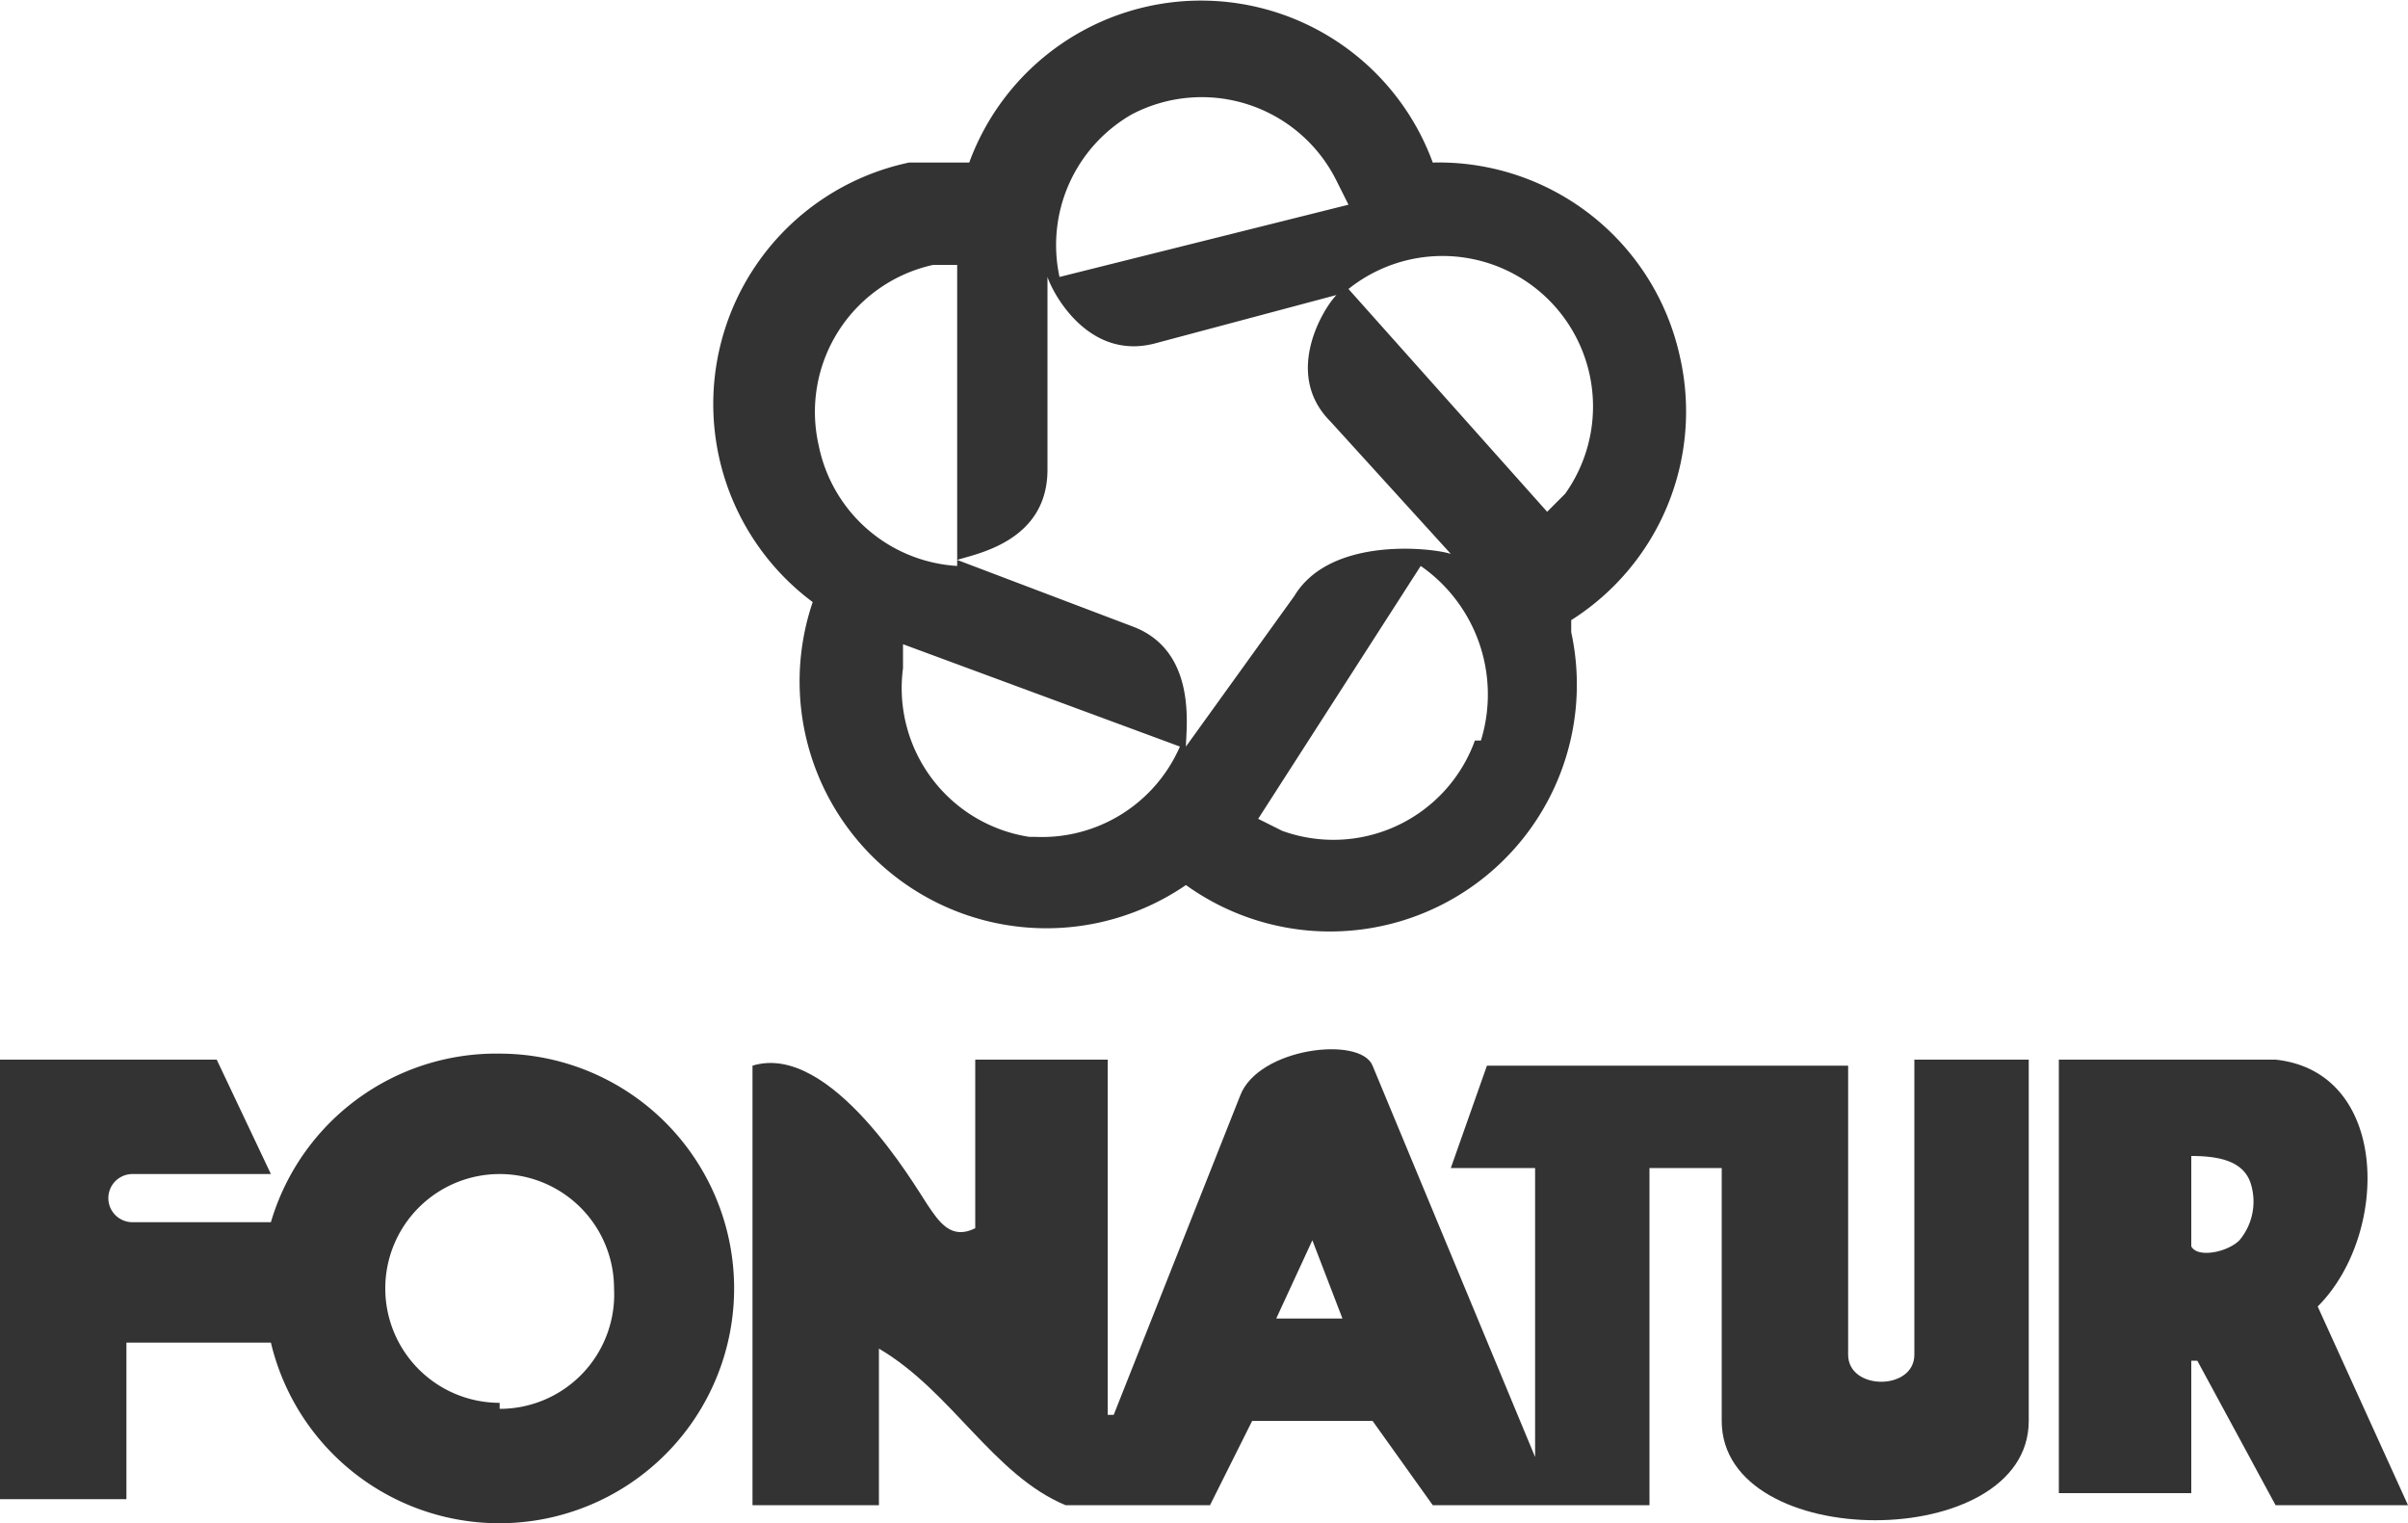
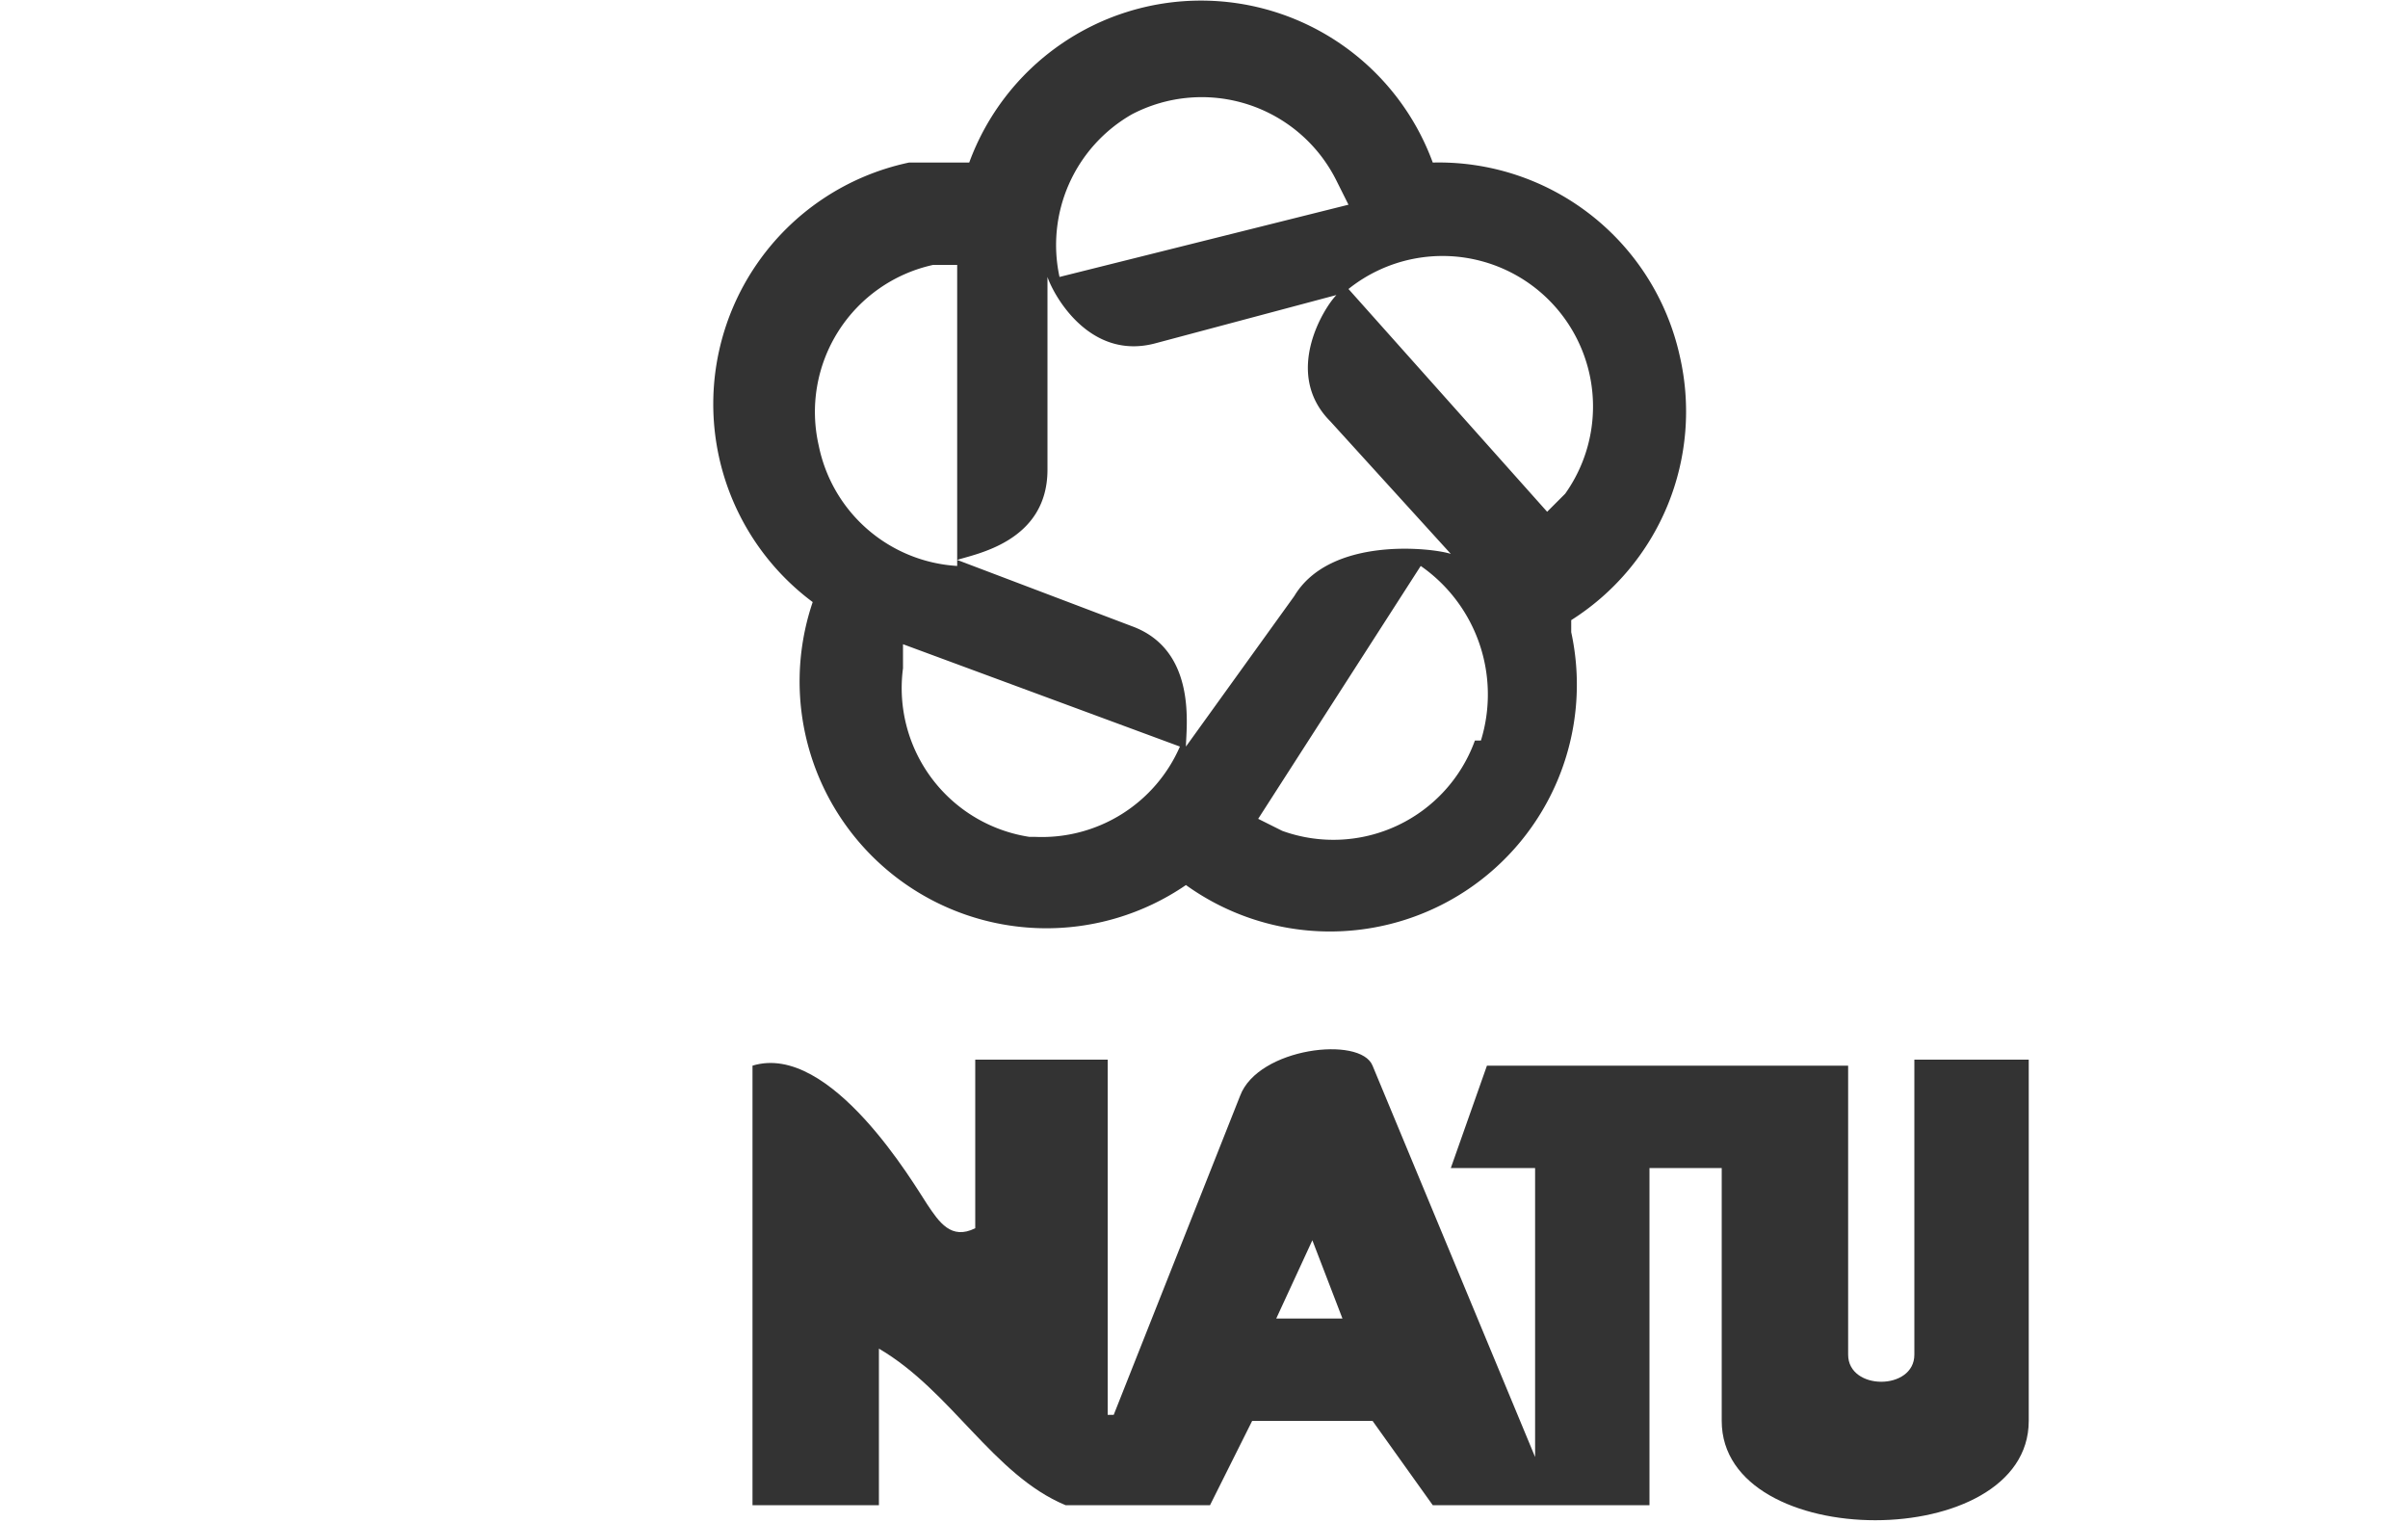
<svg xmlns="http://www.w3.org/2000/svg" id="Capa_1" data-name="Capa 1" viewBox="0 0 40 25.3">
  <defs>
    <style>.cls-1{fill:#333;}</style>
  </defs>
  <title>fonatur</title>
  <path class="cls-1" d="M27.9,11.6a4.1,4.1,0,0,0-4.1-3.2,4.1,4.1,0,0,0-7.7,0h-1a4.1,4.1,0,0,0-1.6,7.3,4.1,4.1,0,0,0,6.2,4.7,4.1,4.1,0,0,0,6.4-4.2V16A4.1,4.1,0,0,0,27.9,11.6Zm-9.1-4a2.5,2.5,0,0,1,3.4,1.1l.2.4-4.8,1.2A2.5,2.5,0,0,1,18.8,7.6Zm-5.2,5.5a2.5,2.5,0,0,1,1.9-3h.4v5A2.5,2.5,0,0,1,13.6,13.1Zm3.5,6.5A2.5,2.5,0,0,1,15,16.8v-.4l4.6,1.7A2.5,2.5,0,0,1,17.2,19.6Zm2.6-1.5c0-.3.2-1.6-.9-2L15.9,15c.3-.1,1.5-.3,1.5-1.5V10.3c.1.3.7,1.4,1.8,1.1l3-.8c-.2.2-.9,1.3-.1,2.1l2,2.2c-.3-.1-2-.3-2.6.7Zm4.8-.1a2.5,2.5,0,0,1-3.2,1.5l-.4-.2,2.7-4.2A2.6,2.6,0,0,1,24.6,18ZM26,13.9l-.3.3-3.3-3.7A2.5,2.5,0,0,1,26,13.9Z" transform="translate(0 -5.7)" />
-   <path class="cls-1" d="M8.3,23.2A3.9,3.9,0,0,0,4.5,26H2.2a.4.4,0,0,1,0-.8H4.5l-.9-1.9H0v7.3H2.1V28H4.5a3.9,3.9,0,1,0,3.8-4.8Zm0,5.8a1.9,1.9,0,1,1,1.9-1.9A1.9,1.9,0,0,1,8.3,29.1Z" transform="translate(0 -5.7)" />
  <path class="cls-1" d="M31.8,28.2c0,.6-1.1.6-1.1,0V23.4H24.7l-.6,1.7h1.4v4.8l-2.7-6.5c-.2-.5-1.9-.3-2.2.5l-2.1,5.3h-.1V23.3H16.2v2.8c-.4.2-.6-.1-.8-.4s-1.6-2.7-2.9-2.3v7.3h2.1V28.1c1.2.7,1.9,2.1,3.1,2.6h2.4l.7-1.4h2l1,1.4h3.6V25.1h1.2v4.2c0,2.2,5.1,2.2,5.1,0V23.3H31.8Zm-10.6-.6.6-1.3.5,1.3Z" transform="translate(0 -5.7)" />
-   <path class="cls-1" d="M38.5,27.4c1.2-1.2,1.2-3.9-.7-4.1H34.2v7.2h2.2V28.3h.1l1.3,2.4H40Zm-1.3-1.1c-.2.2-.7.3-.8.1V24.9c.5,0,.9.1,1,.5A1,1,0,0,1,37.2,26.3Z" transform="translate(0 -5.7)" />
</svg>